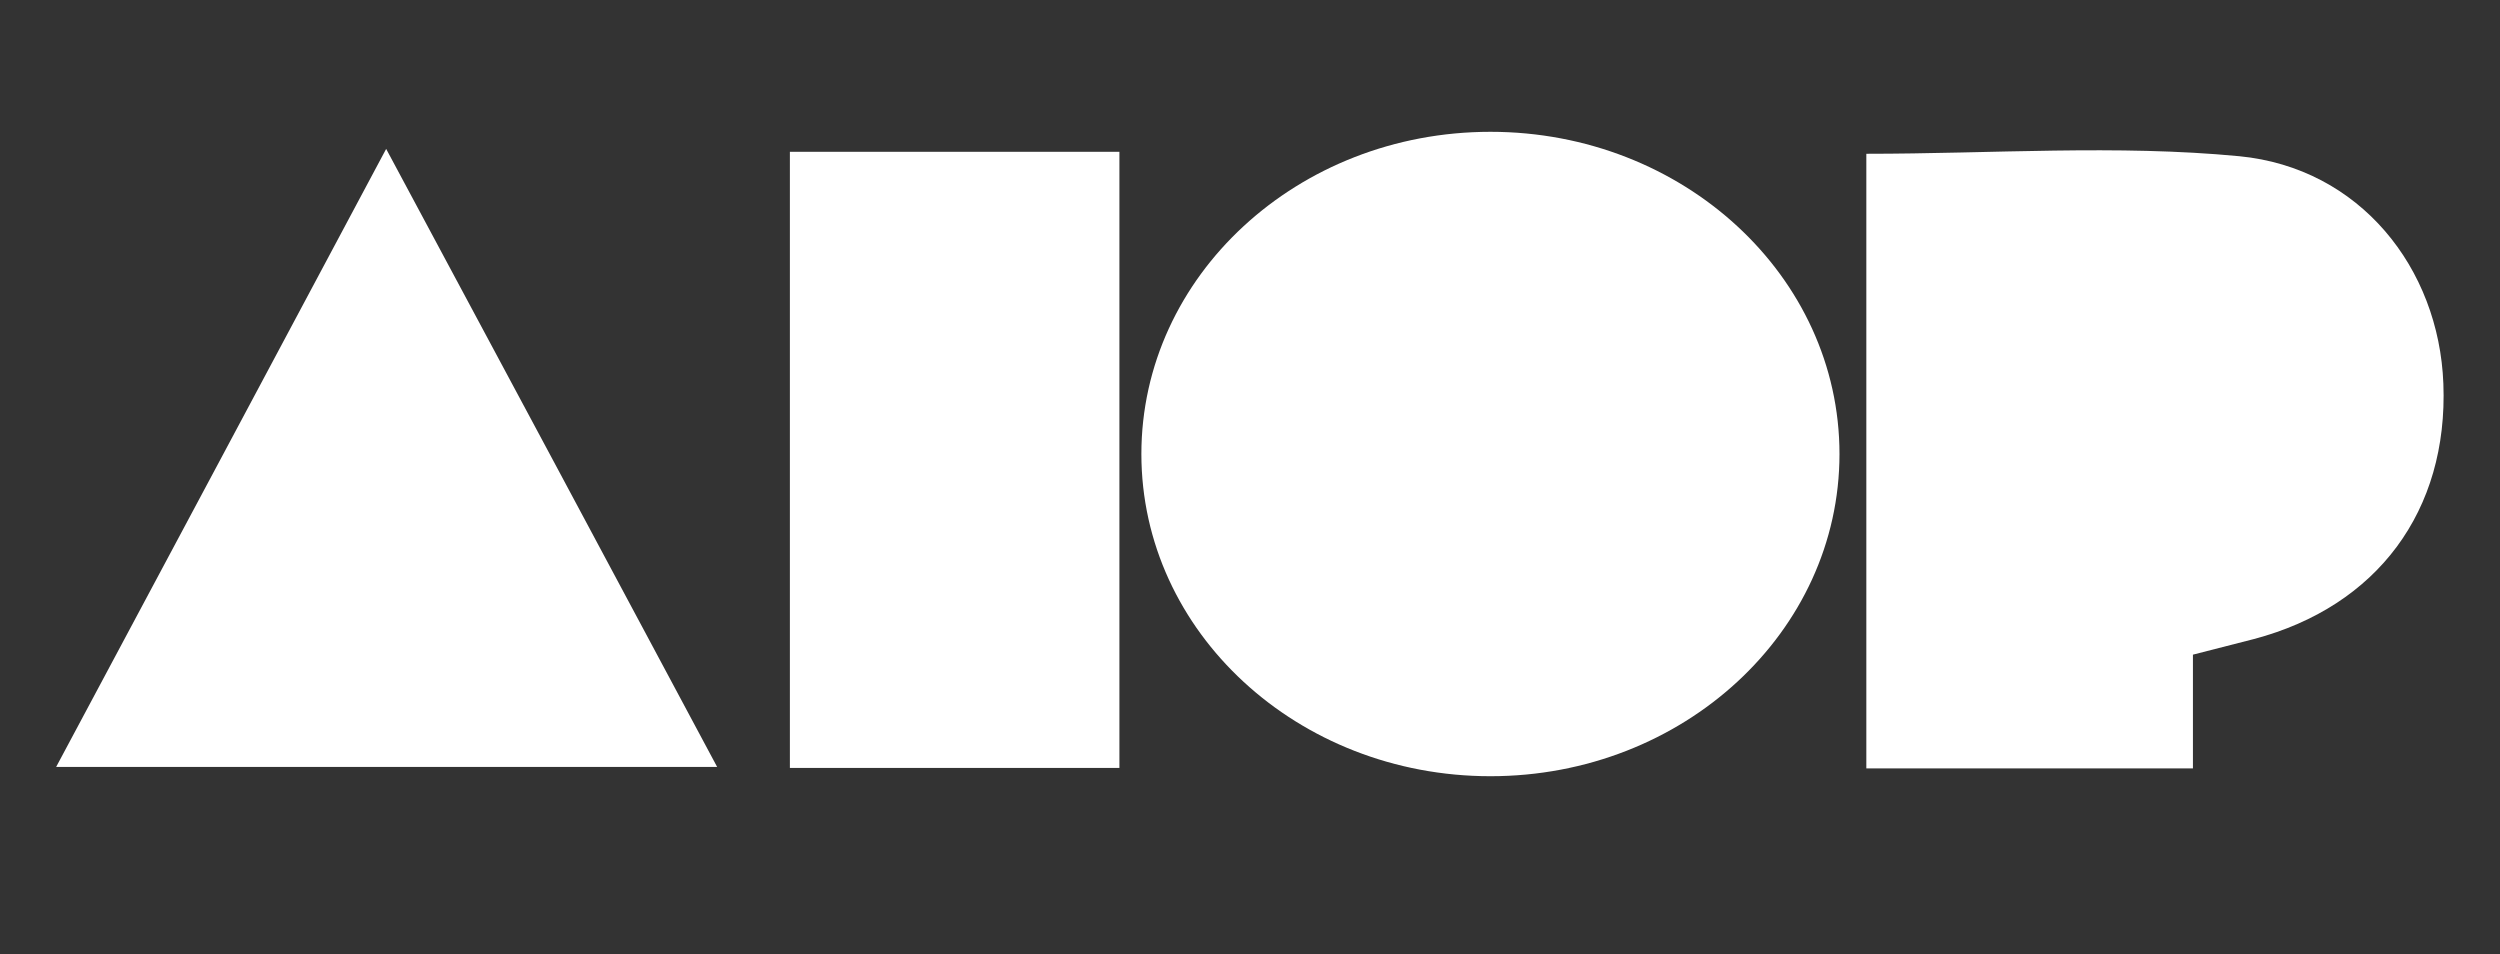
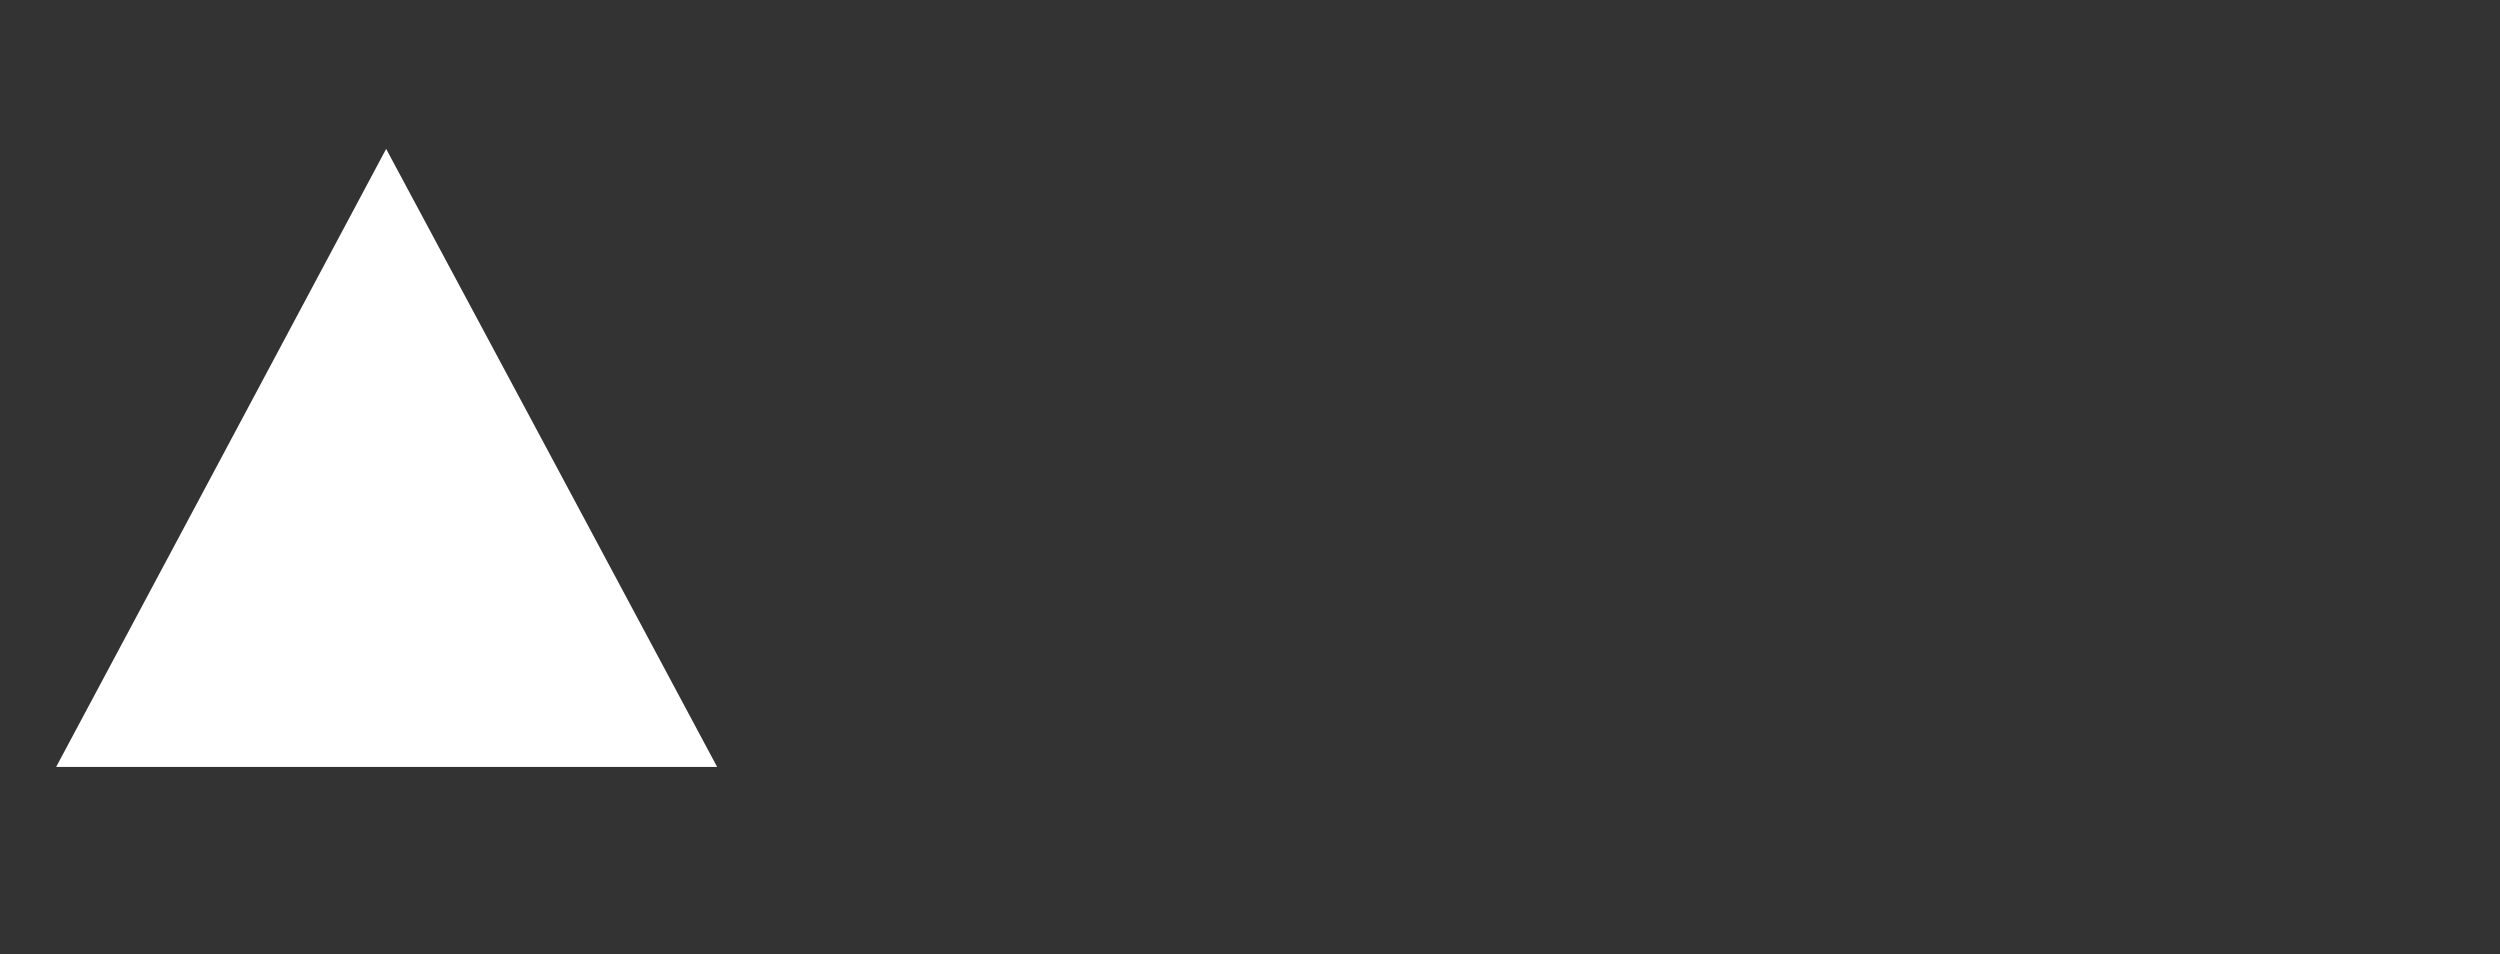
<svg xmlns="http://www.w3.org/2000/svg" version="1.1" id="Layer_1" x="0px" y="0px" viewBox="0 0 512.1 195.5" style="enable-background:new 0 0 512.1 195.5;" xml:space="preserve">
  <rect x="0" y="0" width="512.1" height="195.5" fill="#333333" stroke="none" />
  <style type="text/css">
	.st0{fill:#FFFFFF;}
</style>
  <g>
-     <path class="st0" d="M449.2,134.1c0,8.1,0,15.4,0,23.3c-22.8,0-44.4,0-66.9,0c0-42.2,0-83.7,0-125.9c25.7,0,51.3-1.9,76.4,0.5   c24.7,2.4,40.9,22.9,41.8,46.6c1,26-13.5,45.6-38.8,52.3C458.2,131.8,454.6,132.7,449.2,134.1z" />
-   </g>
+     </g>
  <g>
-     <path class="st0" d="M229.3,31.1c0,42.4,0,83.9,0,126.2c-22.8,0-44.8,0-67.5,0c0-42.3,0-83.8,0-126.2   C184.3,31.1,205.9,31.1,229.3,31.1z" />
-   </g>
+     </g>
  <g>
    <path class="st0" d="M79.1,30.5c23.1,43.1,45.1,84.1,67.8,126.6c-45.4,0-89.2,0-135.4,0C33.9,115.2,55.9,74,79.1,30.5z" />
  </g>
  <g>
-     <ellipse class="st0" cx="305.3" cy="93" rx="71.5" ry="66" />
-   </g>
+     </g>
</svg>